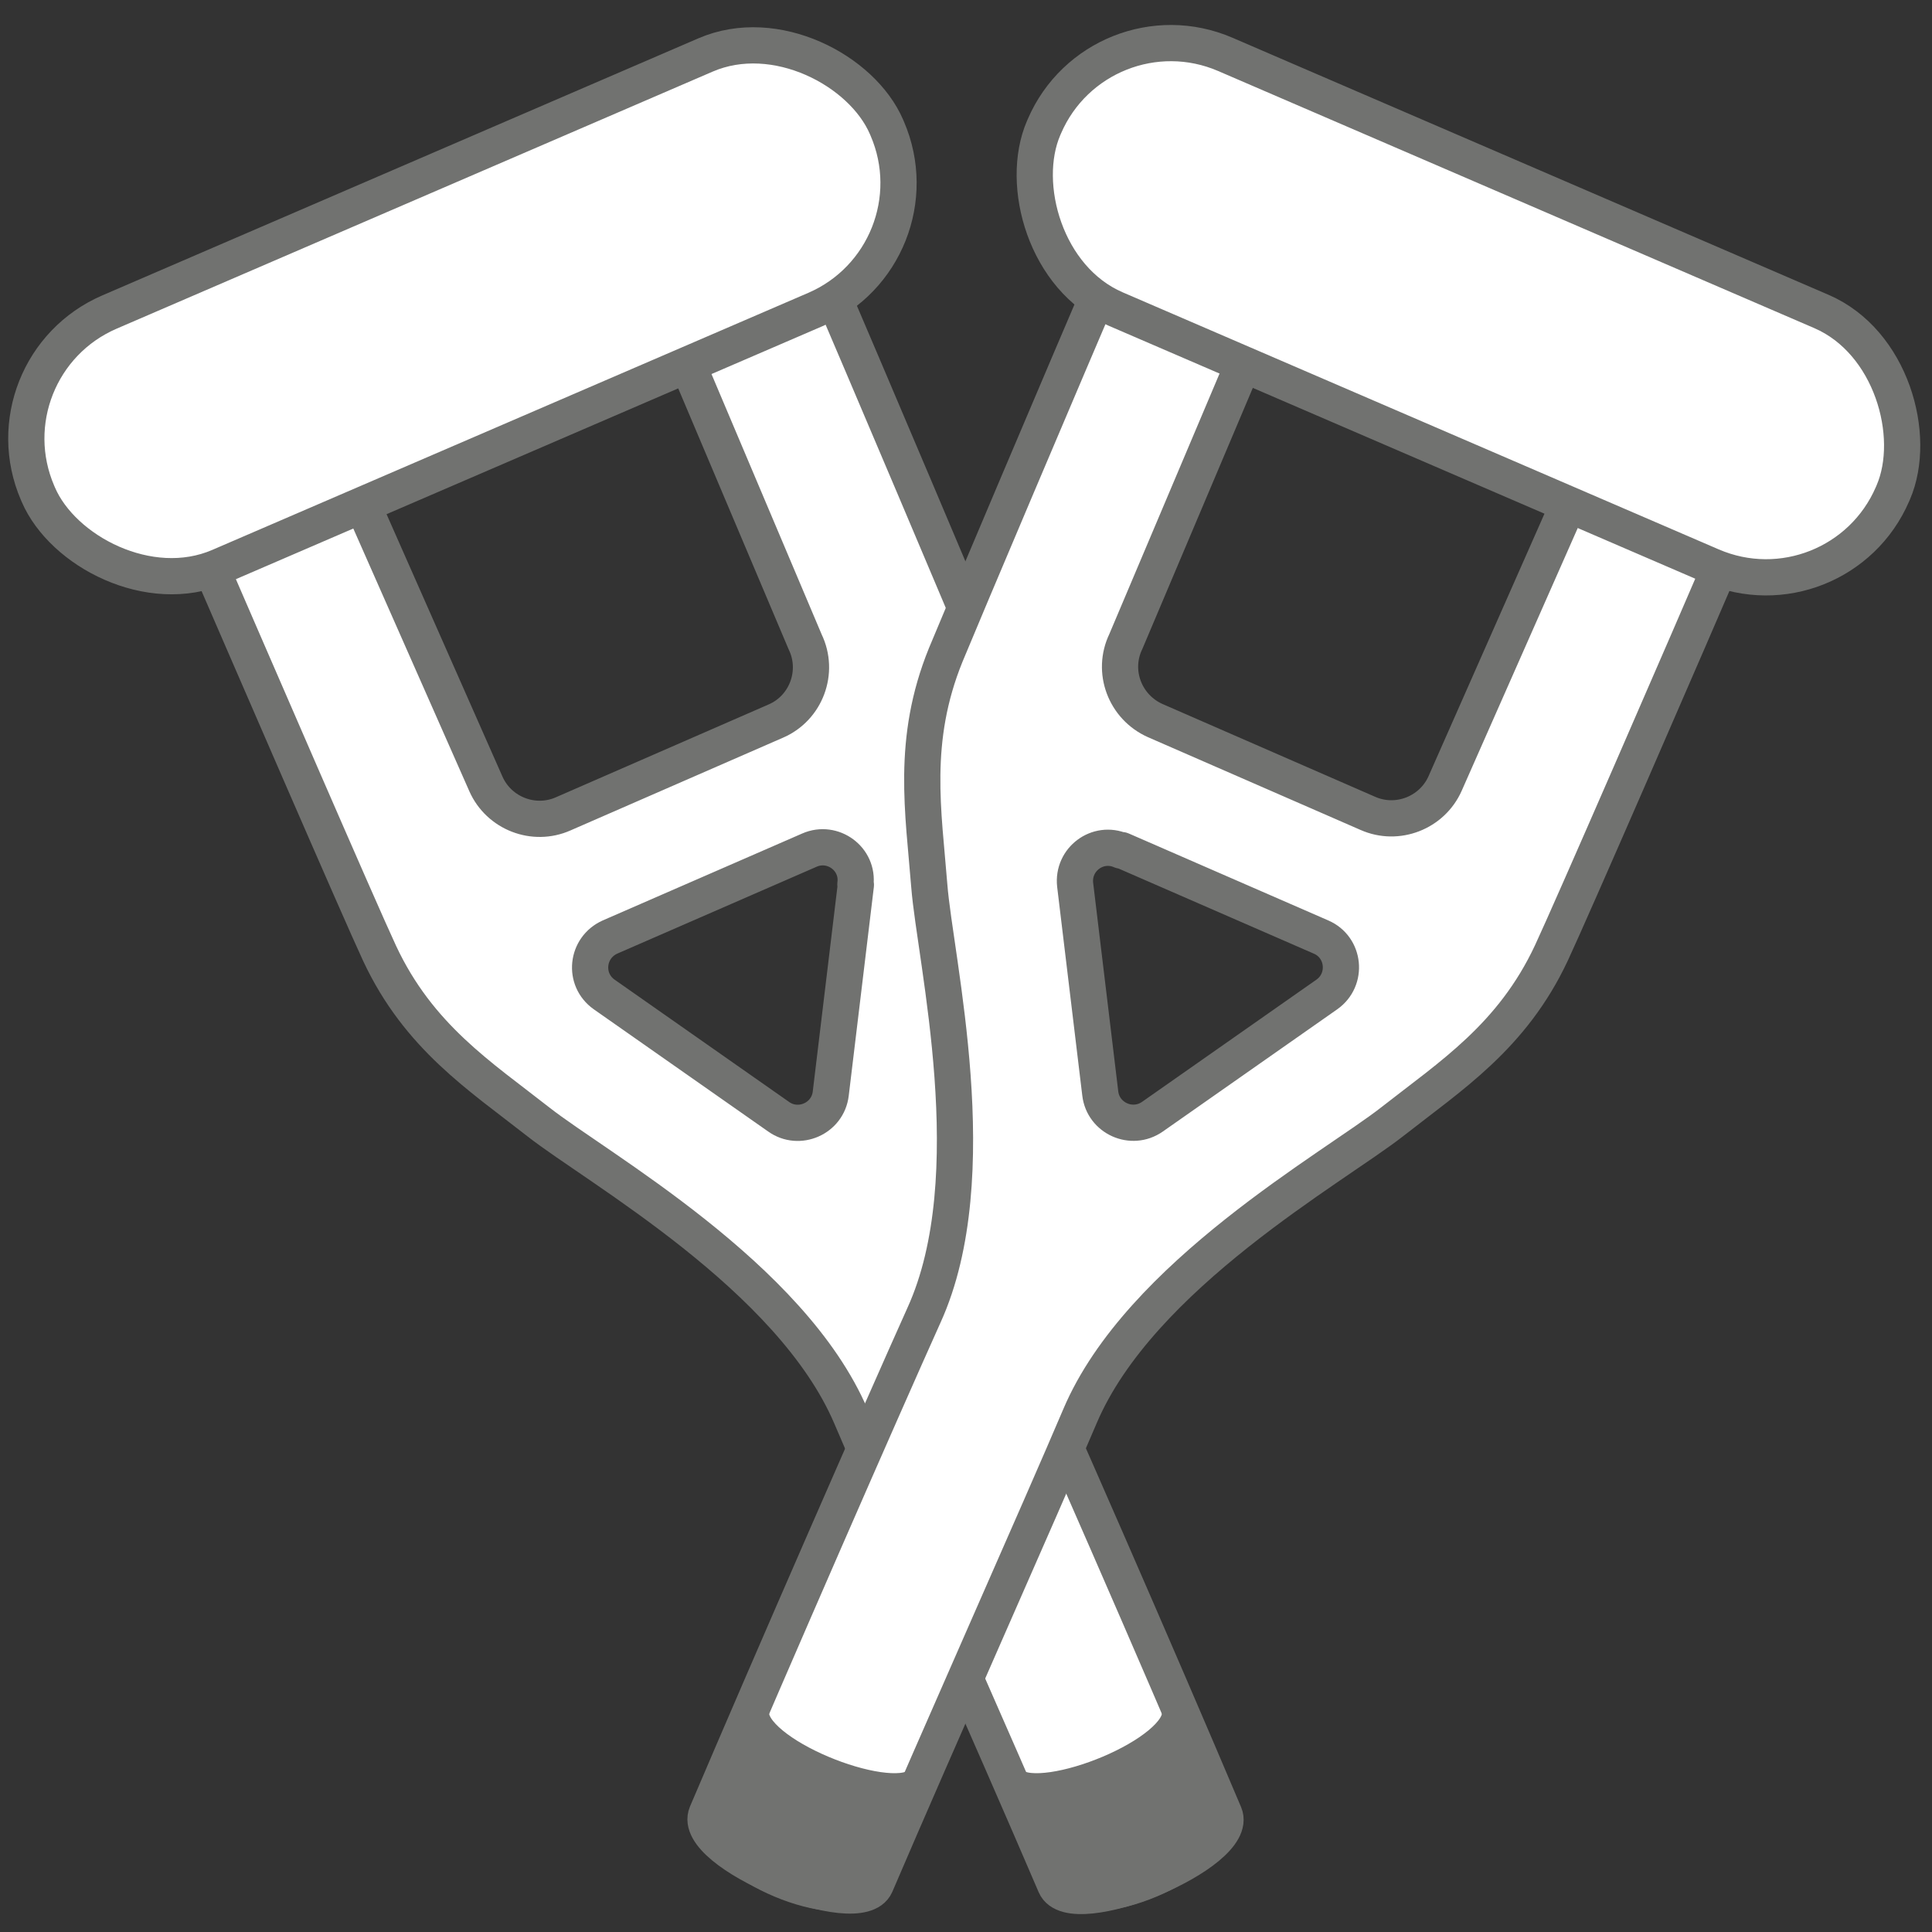
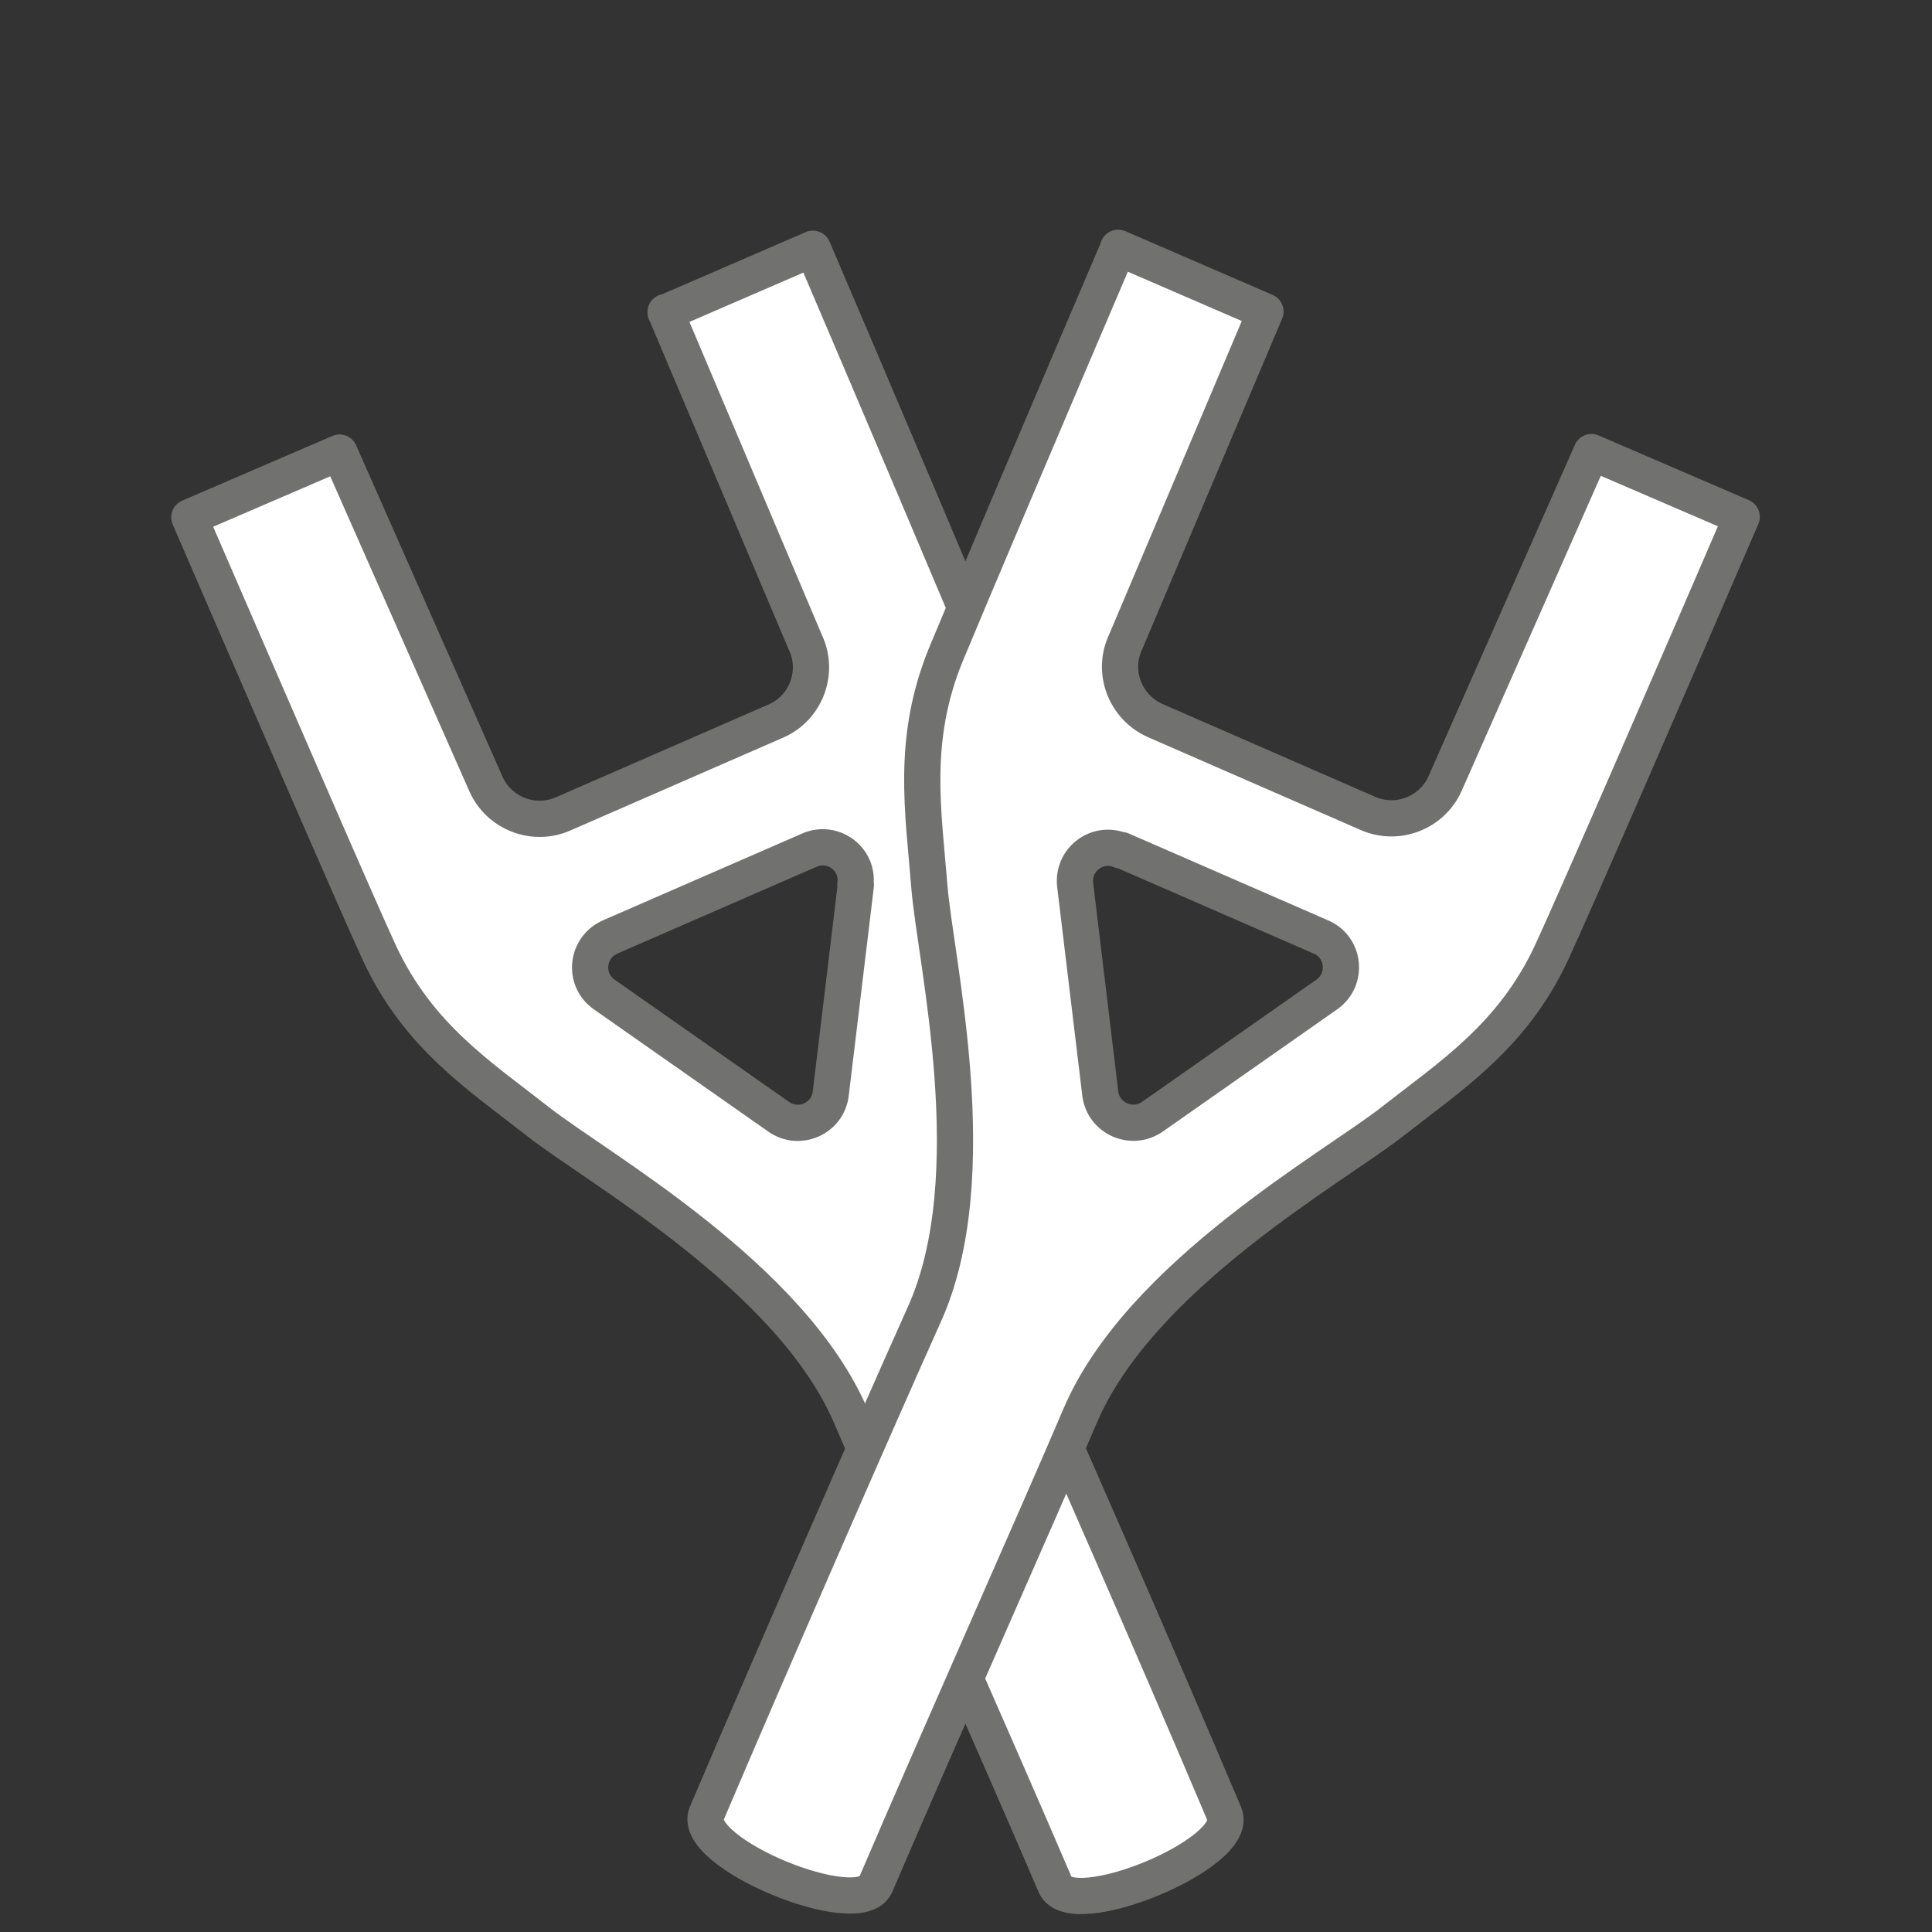
<svg xmlns="http://www.w3.org/2000/svg" id="Livello_2" viewBox="0 0 40 40">
  <rect x="0" y="0" width="40" height="40" fill="#333333" stroke="none" />
  <defs>
    <style>.cls-1{fill:#717270;}.cls-1,.cls-2{stroke:#717270;stroke-linecap:round;stroke-linejoin:round;stroke-width:.75px;}.cls-2{fill:#fff;}</style>
  </defs>
  <path class="cls-2" d="m13.78,6.46l2.89,6.83c.3.62.02,1.37-.61,1.64l-4.4,1.92c-.61.27-1.33-.01-1.6-.62l-3.03-6.86-3.11,1.34c1.3,3,3.52,8.13,3.94,9.03.81,1.73,2.08,2.54,3.29,3.49,1.21.95,5.23,3.19,6.47,6.1.82,1.93,2.92,6.64,4.23,9.7.34.78,3.84-.66,3.5-1.47-1.37-3.24-3.63-8.41-4.5-10.32-1.31-2.89-.22-7.36-.11-8.89.12-1.54.38-3.01-.34-4.78-.35-.85-2.32-5.5-3.57-8.42l-3.05,1.32Zm3.94,11.86l-.52,4.32c-.06.52-.66.78-1.08.48l-3.61-2.53c-.44-.31-.37-.97.12-1.19l4.13-1.8c.48-.21,1.02.18.95.71Z" />
-   <path class="cls-1" d="m20.98,36.97c.65.49,3.53-.66,3.45-1.53,0,0,.28,1.61.56,2.27.34.81-2.55,2.01-2.89,1.23-.24-.57-1.12-1.96-1.12-1.96Z" />
-   <rect class="cls-2" x="0" y="3.56" width="19.14" height="5.74" rx="2.85" ry="2.85" transform="translate(-1.76 4.32) rotate(-23.33)" />
+   <path class="cls-1" d="m20.98,36.97Z" />
  <path class="cls-2" d="m23.15,5.14c-1.25,2.92-3.22,7.57-3.57,8.42-.72,1.77-.46,3.25-.34,4.78.12,1.54,1.2,6.01-.11,8.89-.86,1.91-3.12,7.08-4.5,10.32-.34.81,3.16,2.25,3.5,1.47,1.31-3.06,3.41-7.77,4.23-9.7,1.24-2.92,5.26-5.15,6.47-6.1,1.21-.95,2.48-1.76,3.29-3.49.42-.9,2.65-6.03,3.94-9.03l-3.11-1.34-3.03,6.86c-.27.61-.99.89-1.6.62l-4.4-1.92c-.63-.28-.91-1.02-.61-1.64l2.89-6.83-3.05-1.32Zm.07,12.46l4.13,1.8c.49.21.56.88.12,1.19l-3.61,2.53c-.43.3-1.02.03-1.08-.48l-.52-4.32c-.06-.53.47-.92.95-.71Z" />
-   <path class="cls-1" d="m19,36.97c-.65.49-3.53-.66-3.45-1.53,0,0-.28,1.61-.56,2.27-.34.81,2.55,2.01,2.89,1.23.24-.57,1.12-1.96,1.12-1.96Z" />
-   <rect class="cls-2" x="20.84" y="3.56" width="19.14" height="5.74" rx="2.85" ry="2.85" transform="translate(55.78 24.37) rotate(-156.67)" />
</svg>